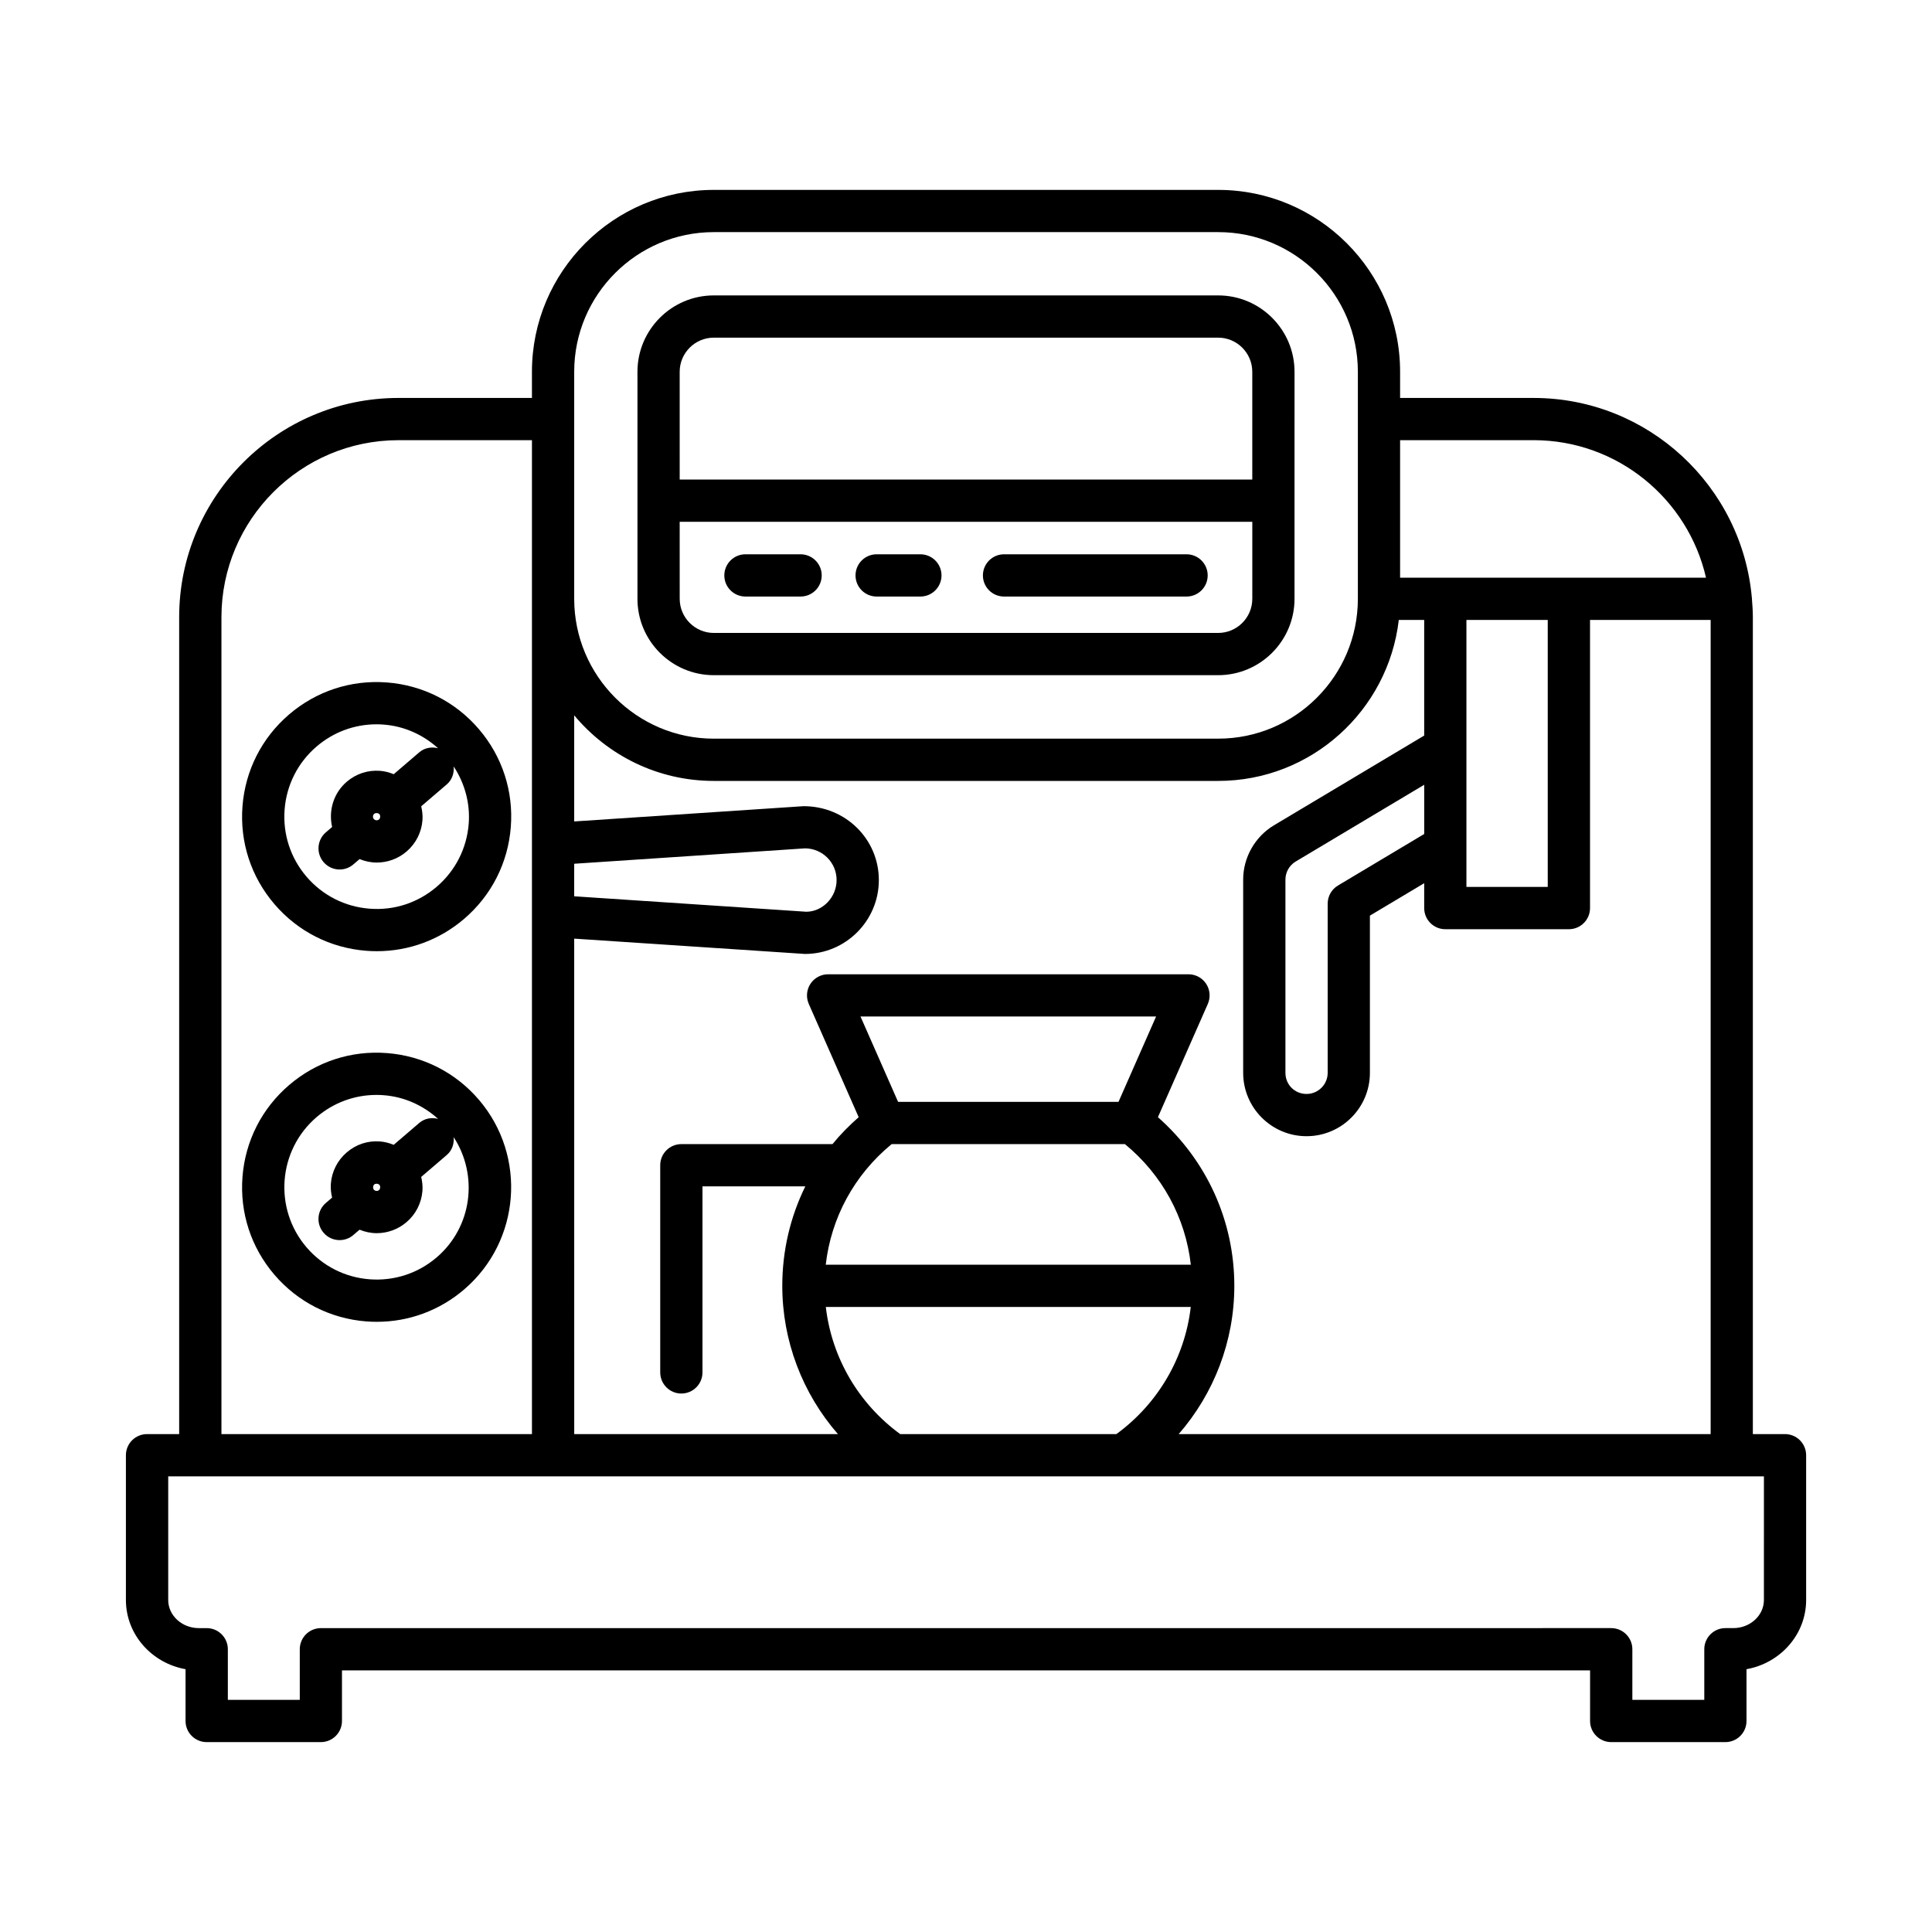
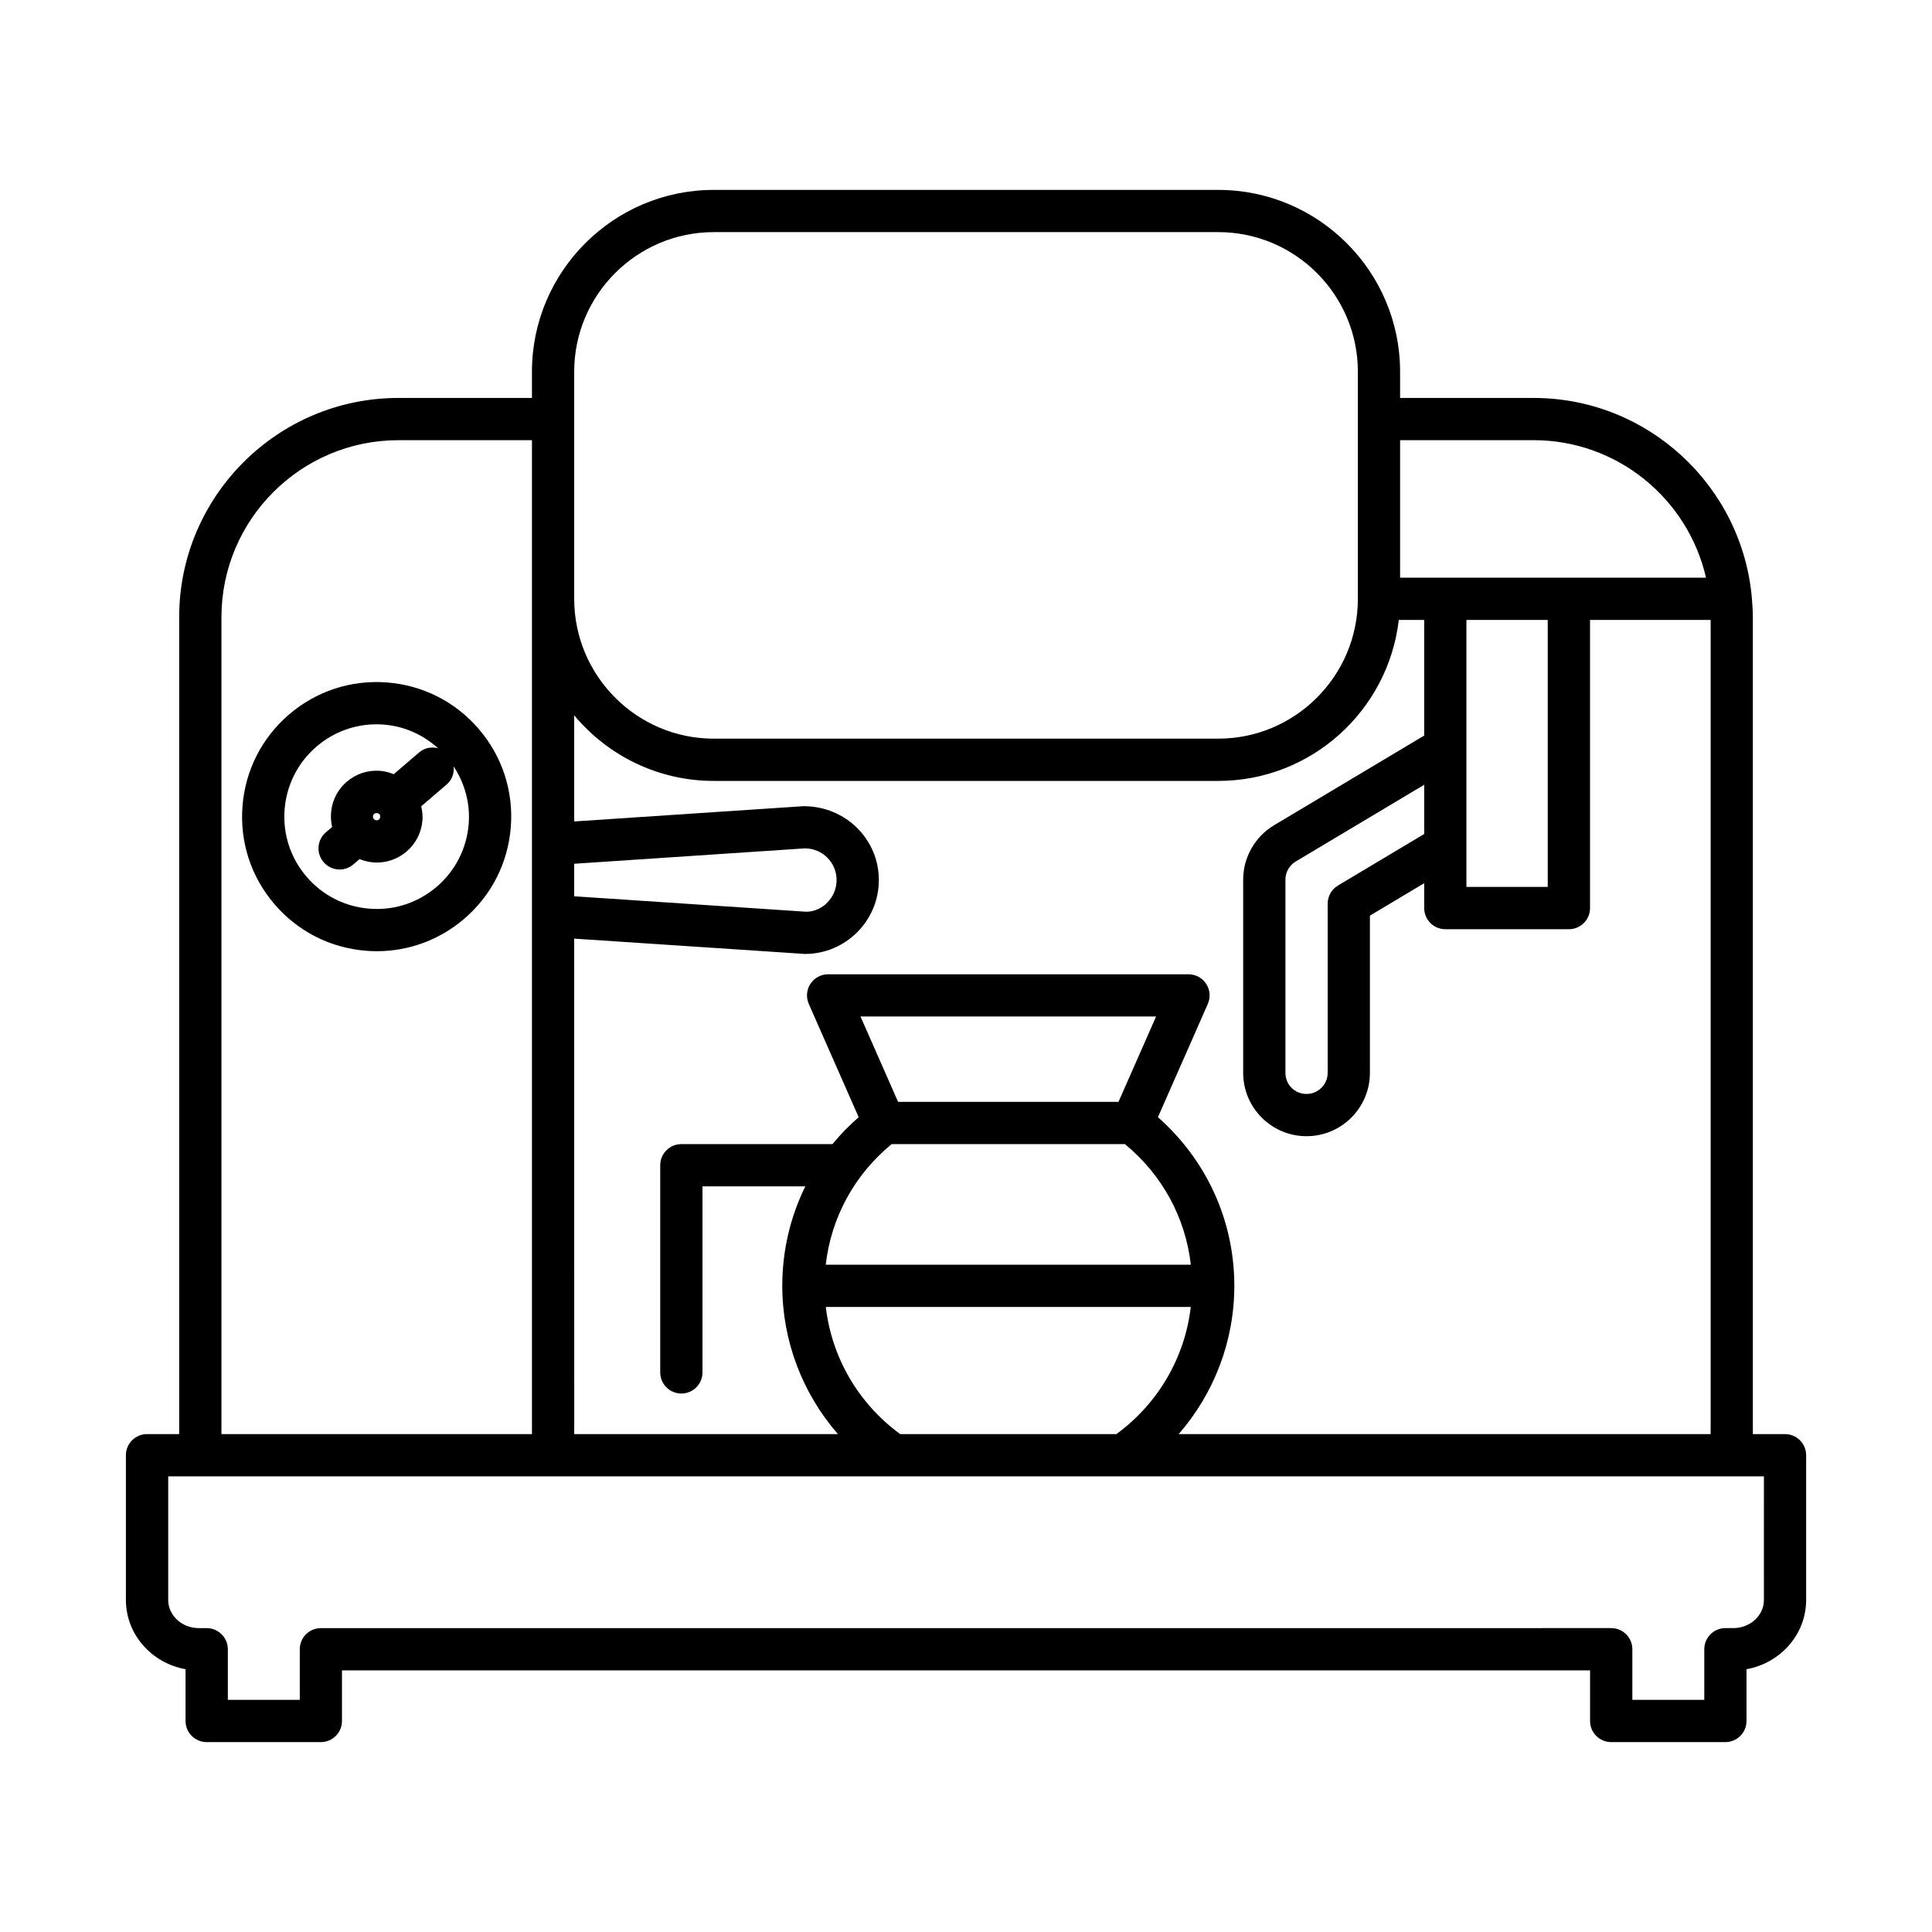
<svg xmlns="http://www.w3.org/2000/svg" fill="#000000" width="800px" height="800px" version="1.1" viewBox="144 144 512 512">
  <g>
    <path d="m617.04 524.05h-8.516v-216.48c0-1.617-0.113-3.207-0.242-4.793 0-0.027 0.016-0.051 0.016-0.078 0-0.047-0.027-0.086-0.027-0.133-2.551-29.703-27.5-53.105-57.852-53.105h-35.379v-6.941c0-26.578-21.621-48.195-48.195-48.195h-133.68c-26.578 0-48.195 21.621-48.195 48.195v6.941h-35.379c-32.043 0-58.109 26.066-58.109 58.109v216.48h-8.516c-3.09 0-5.598 2.508-5.598 5.598v38.367c0 9.125 6.824 16.734 15.805 18.34v13.723c0 3.09 2.508 5.598 5.598 5.598h30.258c3.09 0 5.598-2.508 5.598-5.598v-13.414h330.76v13.414c0 3.09 2.508 5.598 5.598 5.598h30.258c3.09 0 5.598-2.508 5.598-5.598v-13.723c8.98-1.602 15.805-9.215 15.805-18.34v-38.367c-0.004-3.09-2.508-5.598-5.602-5.598zm-102-263.4h35.379c22.262 0 40.918 15.605 45.691 36.445h-81.07zm39.129 47.641v70.758h-21.551v-70.758zm-258-65.777c0-20.402 16.598-37 37-37h133.68c20.402 0 37 16.598 37 37v60.176c0 20.434-16.598 37.059-37 37.059l-133.68 0.004c-20.402 0-37-16.625-37-37.059zm0 130.39 61.148-4.078c4.629 0 8.391 3.766 8.391 8.391 0 4.629-3.766 8.391-8.02 8.406l-61.523-4.094zm0 19.844 61.148 4.059c10.801 0 19.586-8.789 19.586-19.586 0-10.793-8.773-19.574-19.934-19.574h-0.023l-60.777 4.043v-28.121c8.848 10.613 22.145 17.383 37 17.383h133.68c24.684 0 45.062-18.68 47.844-42.656h6.734v30.637l-39.828 23.789c-5.023 3.016-8.145 8.523-8.145 14.371v51.219c0 9.262 7.531 16.793 16.793 16.793s16.793-7.531 16.793-16.793v-41.66l14.387-8.594v6.594c0 3.09 2.508 5.598 5.598 5.598h32.75c3.09 0 5.598-2.508 5.598-5.598v-76.355h31.965v215.76h-140.98c9.387-10.781 14.75-24.668 14.75-39.293 0-17.305-7.371-33.316-20.246-44.699l13.223-30.016c0.762-1.734 0.598-3.731-0.434-5.316-1.031-1.582-2.797-2.539-4.688-2.539h-95.508c-1.891 0-3.656 0.957-4.688 2.539-1.031 1.586-1.195 3.582-0.434 5.316l13.223 30.016c-2.516 2.223-4.863 4.578-6.941 7.137h-40.051c-3.09 0-5.598 2.508-5.598 5.598v54.902c0 3.09 2.508 5.598 5.598 5.598 3.09 0 5.598-2.508 5.598-5.598v-49.305h27.254c-3.973 8.07-6.106 17.039-6.106 26.367 0 14.621 5.363 28.512 14.75 39.293h-69.887zm225.26-40.777v13.047l-22.852 13.652c-1.691 1.008-2.727 2.836-2.727 4.805v44.836c0 3.086-2.512 5.598-5.598 5.598-3.137 0-5.598-2.461-5.598-5.598v-51.219c0-1.941 1.039-3.769 2.699-4.766zm-141.13 95.23h61.816c9.875 8.113 16.043 19.473 17.469 31.965l-96.754-0.004c1.426-12.488 7.594-23.852 17.469-31.961zm-8.258-33.816h78.336l-9.965 22.621h-58.41zm87.523 76.973c-1.555 13.43-8.676 25.629-19.715 33.695h-57.285c-11.039-8.062-18.16-20.262-19.715-33.695zm-256.88-182.79c0-25.867 21.043-46.914 46.91-46.914h35.379v263.4h-82.289zm408.77 260.45c0 4.109-3.644 7.449-8.125 7.449h-2.078c-3.09 0-5.598 2.508-5.598 5.598v13.414h-19.062v-13.414c0-3.09-2.508-5.598-5.598-5.598l-341.95 0.004c-3.09 0-5.598 2.508-5.598 5.598v13.414h-19.062v-13.414c0-3.09-2.508-5.598-5.598-5.598h-2.078c-4.481 0-8.125-3.344-8.125-7.449v-32.77h422.88z" />
-     <path d="m333.17 322.93h133.65c11.164 0 20.242-9.082 20.242-20.242l0.004-60.16c0-11.164-9.082-20.242-20.242-20.242h-133.65c-11.164 0-20.242 9.082-20.242 20.242v60.16c-0.004 11.164 9.078 20.242 20.238 20.242zm-9.047-80.402c0-4.988 4.059-9.047 9.047-9.047h133.65c4.988 0 9.047 4.059 9.047 9.047v28.559h-151.74zm0 39.754h151.75v20.406c0 4.988-4.059 9.047-9.047 9.047h-133.65c-4.988 0-9.047-4.059-9.047-9.047z" />
-     <path d="m341.55 302.09h14.613c3.09 0 5.598-2.508 5.598-5.598 0-3.09-2.508-5.598-5.598-5.598h-14.613c-3.09 0-5.598 2.508-5.598 5.598 0 3.094 2.508 5.598 5.598 5.598z" />
-     <path d="m376.32 302.09h11.59c3.09 0 5.598-2.508 5.598-5.598 0-3.09-2.508-5.598-5.598-5.598h-11.59c-3.09 0-5.598 2.508-5.598 5.598 0 3.094 2.508 5.598 5.598 5.598z" />
-     <path d="m410.08 302.09h48.371c3.09 0 5.598-2.508 5.598-5.598 0-3.09-2.508-5.598-5.598-5.598h-48.371c-3.09 0-5.598 2.508-5.598 5.598-0.004 3.094 2.504 5.598 5.598 5.598z" />
    <path d="m246.56 324.86c-9.508-0.738-18.711 2.277-25.945 8.473-7.234 6.195-11.621 14.84-12.355 24.336-0.734 9.5 2.273 18.711 8.473 25.945 6.195 7.234 14.84 11.621 24.336 12.355 0.938 0.074 1.871 0.109 2.801 0.109 8.496 0 16.625-2.996 23.145-8.582 7.234-6.195 11.621-14.84 12.355-24.336 0.734-9.5-2.273-18.711-8.473-25.945-6.195-7.238-14.836-11.625-24.336-12.355zm13.176 54.137c-4.965 4.25-11.273 6.332-17.801 5.812-6.516-0.504-12.445-3.512-16.699-8.473-4.25-4.965-6.312-11.285-5.812-17.801 0.504-6.516 3.512-12.445 8.473-16.699 4.473-3.832 10.051-5.887 15.879-5.887 0.637 0 1.277 0.023 1.922 0.078 5.441 0.418 10.41 2.672 14.398 6.266-1.699-0.426-3.551-0.152-4.984 1.078l-6.773 5.801c-1.137-0.457-2.328-0.793-3.586-0.891-3.258-0.258-6.387 0.773-8.859 2.891-3.555 3.047-4.863 7.707-3.879 11.984l-1.656 1.422c-2.348 2.012-2.621 5.543-0.609 7.891 1.105 1.293 2.676 1.957 4.254 1.957 1.289 0 2.582-0.441 3.637-1.348l1.648-1.41c1.453 0.582 2.988 0.918 4.539 0.918 2.805 0 5.621-0.961 7.914-2.922 2.469-2.117 3.965-5.066 4.215-8.305 0.098-1.258-0.055-2.488-0.332-3.684l6.773-5.801c1.434-1.227 1.992-3.016 1.832-4.762 2.938 4.492 4.402 9.75 3.984 15.191-0.508 6.508-3.516 12.438-8.477 16.691zm-15.285-17.844c-0.406 0.348-1.031 0.301-1.379-0.105-0.352-0.41-0.305-1.031 0.105-1.379 0.152-0.133 0.379-0.195 0.609-0.195 0.297 0 0.598 0.102 0.766 0.297 0.004 0 0.004 0.004 0.004 0.004 0.301 0.355 0.242 1.082-0.105 1.379z" />
-     <path d="m246.56 423.08c-9.508-0.746-18.711 2.273-25.945 8.473-7.234 6.195-11.621 14.84-12.355 24.336-0.734 9.496 2.273 18.711 8.473 25.941 6.195 7.234 14.84 11.621 24.336 12.359 0.938 0.07 1.871 0.105 2.801 0.105 8.496 0 16.625-2.996 23.145-8.582 14.934-12.793 16.676-35.348 3.883-50.281-6.195-7.231-14.836-11.617-24.336-12.352zm13.172 54.133c-4.965 4.254-11.27 6.305-17.801 5.812-6.516-0.504-12.445-3.516-16.699-8.477-8.777-10.246-7.582-25.723 2.664-34.496 4.473-3.832 10.051-5.887 15.879-5.887 0.637 0 1.277 0.023 1.922 0.078 5.441 0.418 10.406 2.672 14.395 6.266-1.699-0.426-3.547-0.148-4.984 1.078l-6.773 5.805c-1.137-0.457-2.328-0.793-3.582-0.891-3.289-0.27-6.387 0.773-8.855 2.891-2.473 2.117-3.969 5.066-4.219 8.309-0.098 1.258 0.055 2.484 0.328 3.68l-1.652 1.414c-2.348 2.012-2.621 5.543-0.609 7.891 1.105 1.293 2.676 1.957 4.254 1.957 1.289 0 2.582-0.441 3.637-1.348l1.648-1.41c1.453 0.582 2.988 0.918 4.539 0.918 2.805 0 5.621-0.961 7.914-2.922 2.469-2.117 3.965-5.066 4.215-8.305 0.098-1.258-0.055-2.484-0.332-3.68l6.777-5.805c1.426-1.223 1.984-2.996 1.832-4.734 6.586 10.113 4.922 23.793-4.496 31.855zm-15.281-17.84c-0.406 0.352-1.031 0.305-1.379-0.105-0.297-0.348-0.242-1.074 0.105-1.371 0.152-0.133 0.379-0.195 0.609-0.195 0.297 0 0.598 0.102 0.766 0.297 0.004 0 0.004 0.004 0.004 0.004 0.301 0.352 0.242 1.078-0.105 1.371z" />
  </g>
</svg>